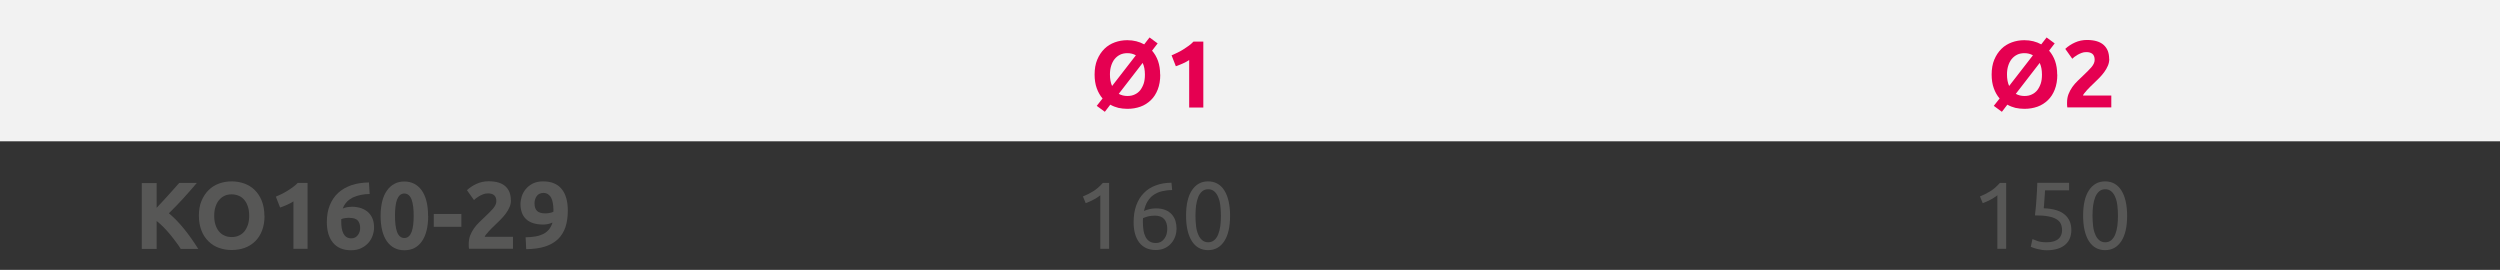
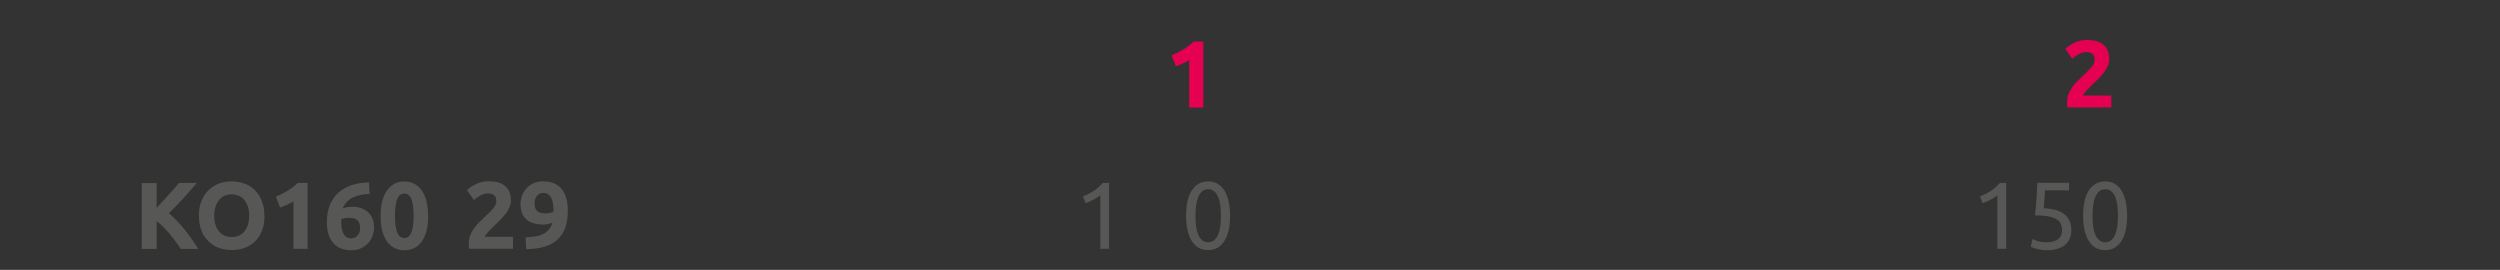
<svg xmlns="http://www.w3.org/2000/svg" id="Warstwa_2" viewBox="0 0 210.19 22.69">
  <rect x="0" y="0" width="210.19" height="22.69" fill="#333333" stroke="none" />
  <defs>
    <style>.cls-1{fill:#f2f2f2;}.cls-1,.cls-2,.cls-3{stroke-width:0px;}.cls-2{fill:#575756;}.cls-3{fill:#e50051;}</style>
  </defs>
  <g id="Warstwa_1-2">
-     <path class="cls-1" d="m134.77,0h75.42v11.88h-75.42V0ZM59.35,0h75.42v11.88H59.35V0ZM0,0h59.35v11.88H0V0Z" />
-     <path class="cls-3" d="m97.55,6.27c0,.48-.07.89-.21,1.25-.14.36-.33.66-.58.9-.25.24-.54.43-.88.55-.34.12-.7.18-1.09.18-.27,0-.52-.03-.76-.08-.24-.06-.47-.15-.68-.27l-.46.6-.68-.5.49-.62c-.21-.24-.37-.53-.49-.86-.12-.33-.18-.72-.18-1.15,0-.47.07-.89.22-1.25.15-.36.35-.66.6-.91.25-.25.55-.43.88-.55.33-.12.68-.18,1.05-.18.53,0,1,.12,1.42.35l.45-.58.68.5-.47.61c.21.24.38.53.5.86.12.34.18.72.18,1.15Zm-4.23,0c0,.37.06.69.18.96l2-2.58c-.21-.12-.45-.18-.71-.18-.23,0-.44.04-.62.13-.18.09-.33.21-.46.37-.13.16-.22.35-.29.57-.07.22-.1.46-.1.73Zm2.94,0c0-.38-.06-.71-.19-.98l-2.01,2.6c.22.12.46.18.73.18.23,0,.44-.04.62-.13.18-.08.34-.21.46-.36.12-.16.22-.35.29-.56.07-.22.1-.46.1-.74Z" />
    <path class="cls-3" d="m98.51,4.65c.15-.06.32-.14.48-.22.17-.08.33-.17.49-.27.16-.1.31-.2.46-.31.15-.11.28-.22.4-.35h.83v5.54h-1.19v-3.99c-.16.11-.34.2-.54.29s-.39.16-.58.23l-.36-.92Z" />
-     <path class="cls-3" d="m172.97,6.27c0,.48-.07.89-.21,1.25-.14.36-.33.66-.58.9-.25.24-.54.43-.88.55-.34.12-.7.18-1.09.18-.27,0-.52-.03-.76-.08-.24-.06-.47-.15-.68-.27l-.46.6-.68-.5.49-.62c-.21-.24-.37-.53-.49-.86-.12-.33-.18-.72-.18-1.15,0-.47.07-.89.22-1.25.15-.36.35-.66.6-.91.25-.25.55-.43.88-.55.33-.12.68-.18,1.05-.18.53,0,1,.12,1.42.35l.45-.58.68.5-.47.61c.21.24.38.53.5.86.12.34.18.72.18,1.15Zm-4.23,0c0,.37.06.69.18.96l2-2.58c-.21-.12-.45-.18-.71-.18-.23,0-.44.04-.62.13-.18.09-.33.21-.46.37-.13.16-.22.35-.29.57-.07.22-.1.46-.1.73Zm2.94,0c0-.38-.06-.71-.19-.98l-2.01,2.6c.22.12.46.18.73.18.23,0,.44-.04.62-.13.18-.08.34-.21.46-.36.12-.16.22-.35.29-.56.07-.22.1-.46.1-.74Z" />
    <path class="cls-3" d="m177.34,4.95c0,.2-.04.4-.12.58s-.18.37-.31.54c-.13.17-.27.34-.43.5s-.32.31-.47.46c-.08.07-.17.16-.26.25-.09.09-.18.19-.27.28-.09.1-.16.18-.23.27-.07.08-.11.15-.12.2h2.38v1h-3.7c-.01-.06-.02-.13-.02-.22v-.19c0-.26.04-.49.12-.7.08-.21.19-.41.32-.6.13-.18.28-.36.45-.52.17-.16.33-.32.5-.48.13-.12.25-.24.36-.35.11-.11.21-.22.3-.32.09-.1.15-.21.2-.31.05-.1.07-.21.07-.32,0-.23-.07-.4-.2-.5s-.3-.14-.5-.14c-.14,0-.28.02-.4.07-.12.05-.24.1-.34.16s-.19.12-.27.18c-.07.06-.13.11-.17.15l-.59-.83c.23-.22.51-.4.82-.54s.65-.21,1-.21c.33,0,.61.04.84.11.23.07.43.18.58.32s.26.3.34.5c.07.19.11.42.11.66Z" />
    <path class="cls-2" d="m15.19,20.92c-.11-.18-.24-.38-.4-.58-.15-.21-.32-.42-.49-.63s-.36-.42-.55-.61c-.19-.19-.38-.37-.58-.52v2.35h-1.25v-5.54h1.25v2.08c.32-.34.65-.69.98-1.06s.64-.71.92-1.03h1.48c-.38.45-.76.88-1.14,1.3s-.78.83-1.21,1.25c.44.37.87.81,1.28,1.32.41.51.81,1.07,1.19,1.68h-1.48Z" />
    <path class="cls-2" d="m22.24,18.14c0,.48-.07.89-.21,1.25-.14.36-.33.66-.58.9-.25.24-.54.43-.88.55-.34.12-.7.18-1.09.18s-.74-.06-1.07-.18c-.34-.12-.63-.3-.88-.55-.25-.24-.45-.54-.59-.9-.14-.36-.22-.78-.22-1.25s.07-.89.22-1.25c.15-.36.35-.66.6-.91.25-.25.55-.43.88-.55.33-.12.68-.18,1.05-.18s.74.06,1.07.18c.34.12.63.31.88.55.25.25.45.55.59.91.14.36.22.78.22,1.25Zm-4.23,0c0,.27.03.52.1.74.07.22.16.41.29.56.12.16.28.28.46.36.18.09.39.13.62.13s.44-.04.62-.13c.18-.08.34-.21.46-.36.12-.16.22-.35.29-.56.07-.22.1-.46.1-.74s-.03-.52-.1-.74c-.07-.22-.16-.41-.29-.57-.13-.16-.28-.28-.46-.36-.18-.08-.39-.13-.62-.13s-.44.04-.62.13c-.18.09-.33.21-.46.37-.13.16-.22.35-.29.57-.07.22-.1.46-.1.73Z" />
    <path class="cls-2" d="m23.2,16.53c.15-.06.32-.14.48-.22.17-.08.33-.17.49-.27.16-.1.31-.2.46-.31.15-.11.28-.22.4-.35h.83v5.54h-1.19v-3.99c-.16.11-.34.2-.54.29s-.39.16-.58.23l-.36-.92Z" />
    <path class="cls-2" d="m29.53,17.38c.35,0,.64.05.88.14.24.09.44.22.6.38.15.16.27.35.34.56.07.21.1.44.1.68,0,.21-.04.43-.12.66s-.19.43-.35.61c-.16.18-.36.33-.6.45-.24.12-.53.18-.86.18-.67,0-1.17-.21-1.52-.63-.35-.42-.52-1-.52-1.74,0-.53.08-1.01.25-1.42.17-.41.4-.76.71-1.04s.68-.49,1.11-.64c.44-.15.92-.22,1.47-.23.01.17.02.33.03.48s.02.32.03.49c-.27,0-.53.03-.76.08-.24.05-.45.12-.65.21-.19.1-.36.22-.51.37-.14.15-.26.34-.34.56.12-.05.24-.09.36-.11s.24-.03.34-.03Zm-.15.93c-.12,0-.24.01-.38.03s-.24.05-.31.09c0,.02,0,.05,0,.1,0,.04,0,.08,0,.11,0,.19.01.37.04.54.03.17.07.32.14.45s.15.23.26.3c.11.07.24.11.4.11.13,0,.25-.03.34-.08s.17-.13.23-.21c.06-.09.11-.18.14-.28.03-.1.04-.2.04-.3,0-.27-.07-.48-.2-.63-.14-.15-.36-.22-.68-.22Z" />
    <path class="cls-2" d="m36,18.14c0,.93-.18,1.65-.53,2.15-.35.5-.84.75-1.47.75s-1.11-.25-1.47-.75c-.35-.5-.53-1.21-.53-2.15,0-.46.05-.87.14-1.23s.23-.66.4-.9c.18-.25.39-.43.63-.56.25-.13.52-.19.82-.19.62,0,1.11.25,1.47.75.35.5.53,1.21.53,2.14Zm-1.22,0c0-.28-.01-.53-.04-.76-.03-.23-.07-.42-.13-.59-.06-.17-.14-.29-.24-.38-.1-.09-.23-.14-.38-.14s-.27.05-.37.14-.18.22-.24.38c-.06.17-.11.36-.13.59-.03.23-.04.48-.04.76s.01.53.04.76c.03.23.07.43.13.59.06.17.14.29.24.38s.22.14.37.14.27-.04.38-.14c.1-.09.18-.22.24-.38.06-.17.1-.36.13-.59.03-.23.04-.48.04-.76Z" />
-     <path class="cls-2" d="m36.47,17.99h2.32v1.08h-2.32v-1.08Z" />
    <path class="cls-2" d="m42.96,16.83c0,.2-.04.4-.12.58s-.18.37-.31.54c-.13.17-.27.34-.43.5s-.32.31-.47.46c-.08.07-.17.16-.26.25-.09.09-.18.19-.27.28-.09.1-.16.18-.23.27-.07.08-.11.15-.12.2h2.38v1h-3.7c-.01-.06-.02-.13-.02-.22v-.19c0-.26.04-.49.12-.7.08-.21.19-.41.32-.6.13-.18.28-.36.45-.52.17-.16.33-.32.5-.48.13-.12.25-.24.36-.35.11-.11.21-.22.3-.32.09-.1.15-.21.2-.31.05-.1.07-.21.07-.32,0-.23-.07-.4-.2-.5s-.3-.14-.5-.14c-.14,0-.28.02-.4.07-.12.05-.24.1-.34.16s-.19.12-.27.18c-.07.06-.13.11-.17.15l-.59-.83c.23-.22.51-.4.82-.54s.65-.21,1-.21c.33,0,.61.04.84.11.23.07.43.18.58.32s.26.3.34.5c.07.19.11.42.11.66Z" />
    <path class="cls-2" d="m46.43,18.72c-.11.05-.24.09-.37.12-.14.02-.25.04-.35.04-.35,0-.64-.04-.89-.12-.25-.08-.45-.2-.6-.35-.16-.15-.27-.33-.35-.55-.07-.21-.11-.45-.11-.7,0-.21.04-.43.11-.66.07-.22.19-.43.34-.61s.35-.34.59-.46.52-.18.86-.18c.69,0,1.21.21,1.56.64.35.42.52,1.03.52,1.83,0,.52-.07.98-.2,1.38-.14.4-.35.74-.63,1.01-.29.27-.65.48-1.09.62s-.97.21-1.58.22c0-.17-.01-.34-.02-.5-.01-.16-.02-.33-.03-.5.3,0,.58-.03.82-.07.25-.04.46-.11.65-.2.19-.09.35-.22.48-.37.13-.15.23-.35.31-.58Zm-.58-.78c.12,0,.25-.01.38-.04.13-.02.23-.06.3-.1v-.07s0-.04,0-.06c0-.02,0-.04,0-.06,0-.19-.02-.37-.05-.54-.03-.17-.07-.31-.14-.44-.06-.12-.15-.22-.26-.3-.11-.07-.24-.11-.4-.11-.13,0-.24.03-.34.08-.1.05-.17.12-.23.21-.06.09-.1.18-.13.28s-.04.2-.04.3c0,.29.07.5.21.64.14.14.37.21.69.21Z" />
    <path class="cls-2" d="m91.04,16.52c.3-.12.6-.27.89-.45.29-.18.55-.42.79-.69h.53v5.54h-.74v-4.51c-.06.06-.14.12-.24.18-.09.06-.19.13-.3.18s-.22.11-.34.17c-.12.05-.24.1-.35.14l-.23-.56Z" />
-     <path class="cls-2" d="m95.31,18.7c0-.54.07-1.01.22-1.43.15-.41.36-.76.64-1.04.27-.28.61-.5,1-.64.39-.15.83-.22,1.32-.23l.06.62c-.31,0-.6.04-.86.1-.26.06-.49.17-.69.3s-.37.32-.51.54c-.14.22-.24.5-.31.82.14-.06.29-.12.47-.16s.35-.06.54-.06c.31,0,.58.05.8.14s.4.22.54.38.24.34.3.54c.06.21.09.42.09.64,0,.2-.03.41-.1.62-.07.21-.17.41-.32.58-.14.18-.32.32-.54.43s-.48.17-.78.17c-.61,0-1.07-.21-1.39-.62s-.48-.99-.48-1.72Zm1.79-.57c-.19,0-.36.02-.52.05-.16.04-.32.09-.48.16,0,.06,0,.12-.01.18,0,.06,0,.12,0,.18,0,.23.02.46.05.66.03.21.09.39.17.55s.19.28.33.38c.14.09.31.14.53.14.18,0,.33-.04.45-.11.12-.07.22-.17.3-.29.08-.12.14-.24.17-.38.03-.14.05-.27.05-.4,0-.36-.09-.64-.26-.83-.17-.19-.43-.29-.78-.29Z" />
    <path class="cls-2" d="m99.72,18.14c0-.93.16-1.64.49-2.14s.78-.75,1.36-.75,1.04.25,1.36.75.49,1.22.49,2.14-.16,1.64-.49,2.14-.78.75-1.36.75-1.04-.25-1.36-.75-.49-1.22-.49-2.14Zm2.93,0c0-.3-.02-.59-.05-.86-.03-.27-.09-.51-.18-.71-.08-.2-.19-.36-.33-.48s-.31-.18-.51-.18-.37.06-.51.18-.25.28-.33.48c-.08.2-.14.44-.18.71-.03.27-.05.56-.05.86s.02.59.05.86c.03.27.09.51.18.71.08.2.19.36.33.48s.31.18.51.18.37-.06.51-.18.25-.28.33-.48c.08-.2.14-.44.18-.71.03-.27.05-.56.05-.86Z" />
    <path class="cls-2" d="m166.46,16.52c.3-.12.6-.27.89-.45.29-.18.55-.42.79-.69h.53v5.54h-.74v-4.51c-.06.06-.14.12-.24.18-.09.06-.19.13-.3.18s-.22.11-.34.17c-.12.05-.24.1-.35.14l-.23-.56Z" />
    <path class="cls-2" d="m171.82,17.51c.81.03,1.4.21,1.77.53.38.32.56.75.56,1.3,0,.25-.04.47-.12.68-.08.21-.21.39-.38.54-.17.15-.38.27-.64.35s-.56.13-.91.13c-.14,0-.28-.01-.42-.03s-.28-.05-.4-.08c-.12-.03-.23-.06-.33-.1s-.17-.06-.21-.08l.14-.65c.09.04.24.1.44.17.21.07.46.1.76.1.24,0,.44-.03.6-.08.16-.05.29-.12.4-.22.1-.09.17-.2.22-.32s.07-.25.07-.38c0-.2-.03-.38-.1-.54s-.19-.29-.37-.4c-.18-.11-.41-.19-.7-.24-.29-.06-.66-.08-1.11-.08.03-.26.06-.51.08-.74s.04-.45.05-.67c.02-.22.03-.44.04-.65.01-.22.02-.44.03-.68h2.67v.63h-2.02c0,.08-.01.19-.02.32s-.02.28-.03.42-.02.29-.03.43-.02.25-.03.33Z" />
    <path class="cls-2" d="m175.14,18.14c0-.93.16-1.64.49-2.14s.78-.75,1.36-.75,1.04.25,1.36.75.49,1.22.49,2.14-.16,1.64-.49,2.14-.78.75-1.36.75-1.04-.25-1.36-.75-.49-1.22-.49-2.14Zm2.93,0c0-.3-.02-.59-.05-.86-.03-.27-.09-.51-.18-.71-.08-.2-.19-.36-.33-.48s-.31-.18-.51-.18-.37.06-.51.18-.25.28-.33.48c-.08.2-.14.44-.18.71-.03.27-.05.56-.05.86s.02.59.05.86c.03.27.09.51.18.71.08.2.19.36.33.48s.31.18.51.18.37-.06.51-.18.25-.28.33-.48c.08-.2.14-.44.18-.71.03-.27.05-.56.05-.86Z" />
  </g>
</svg>